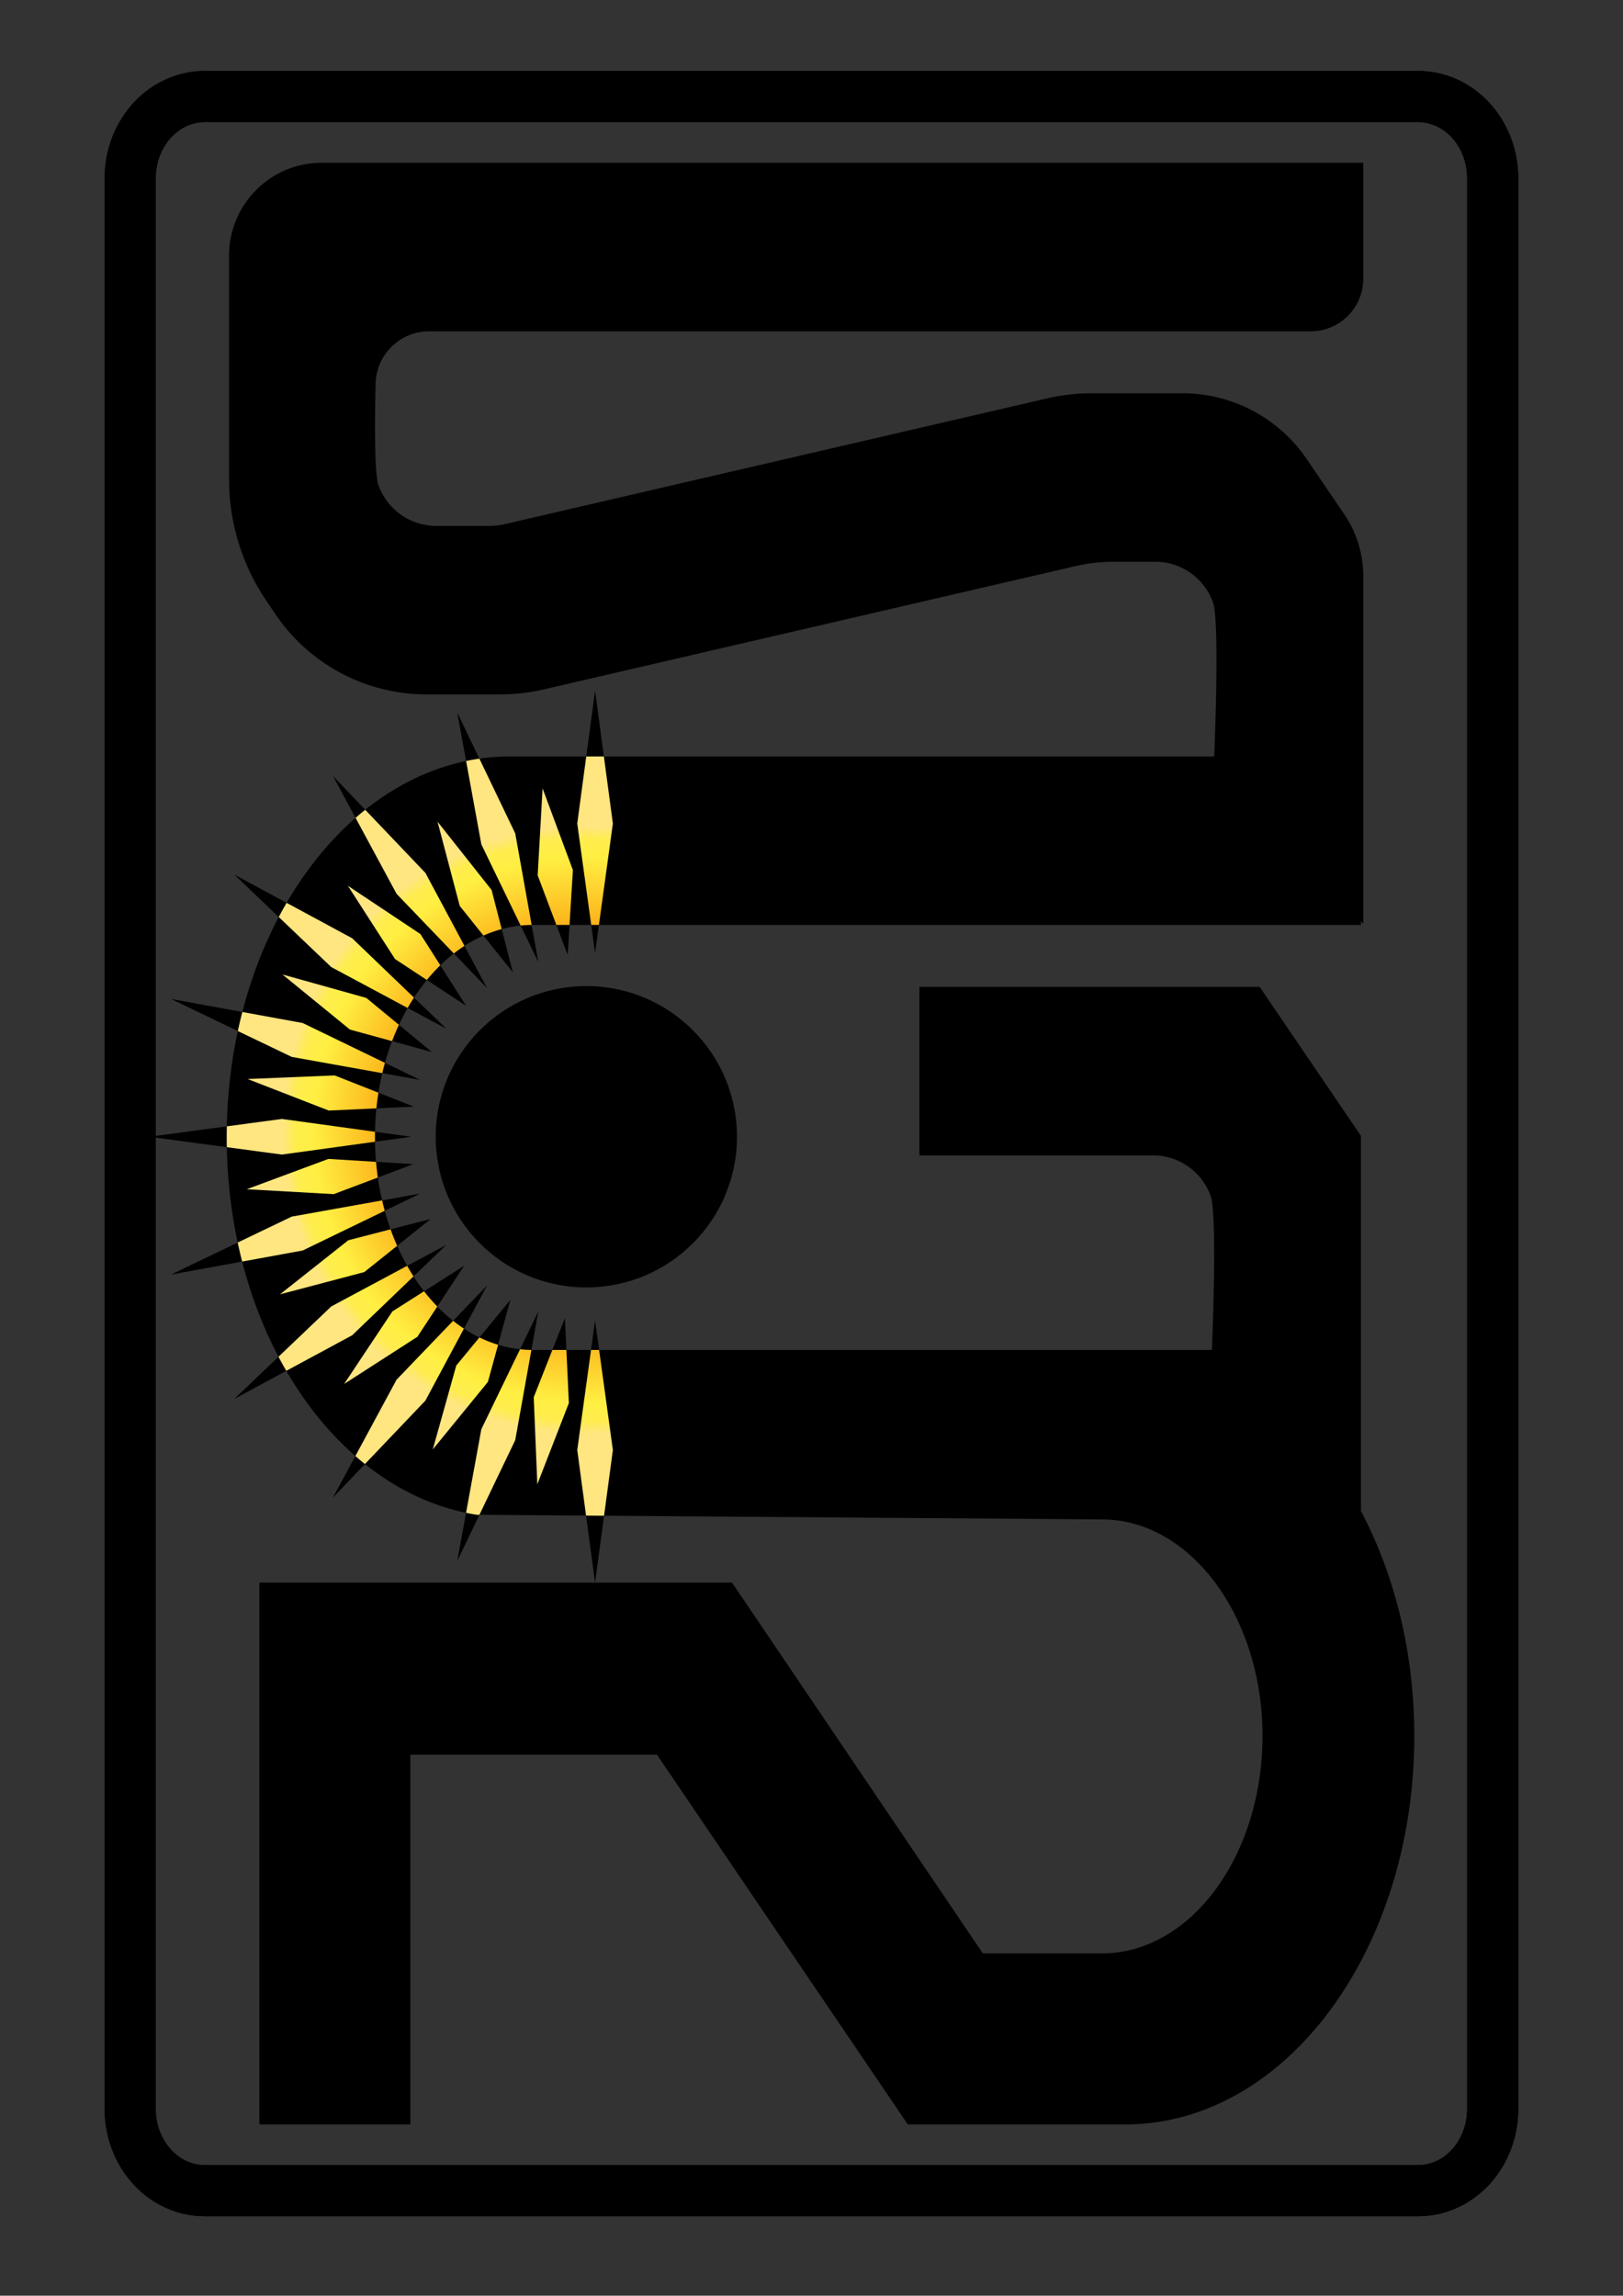
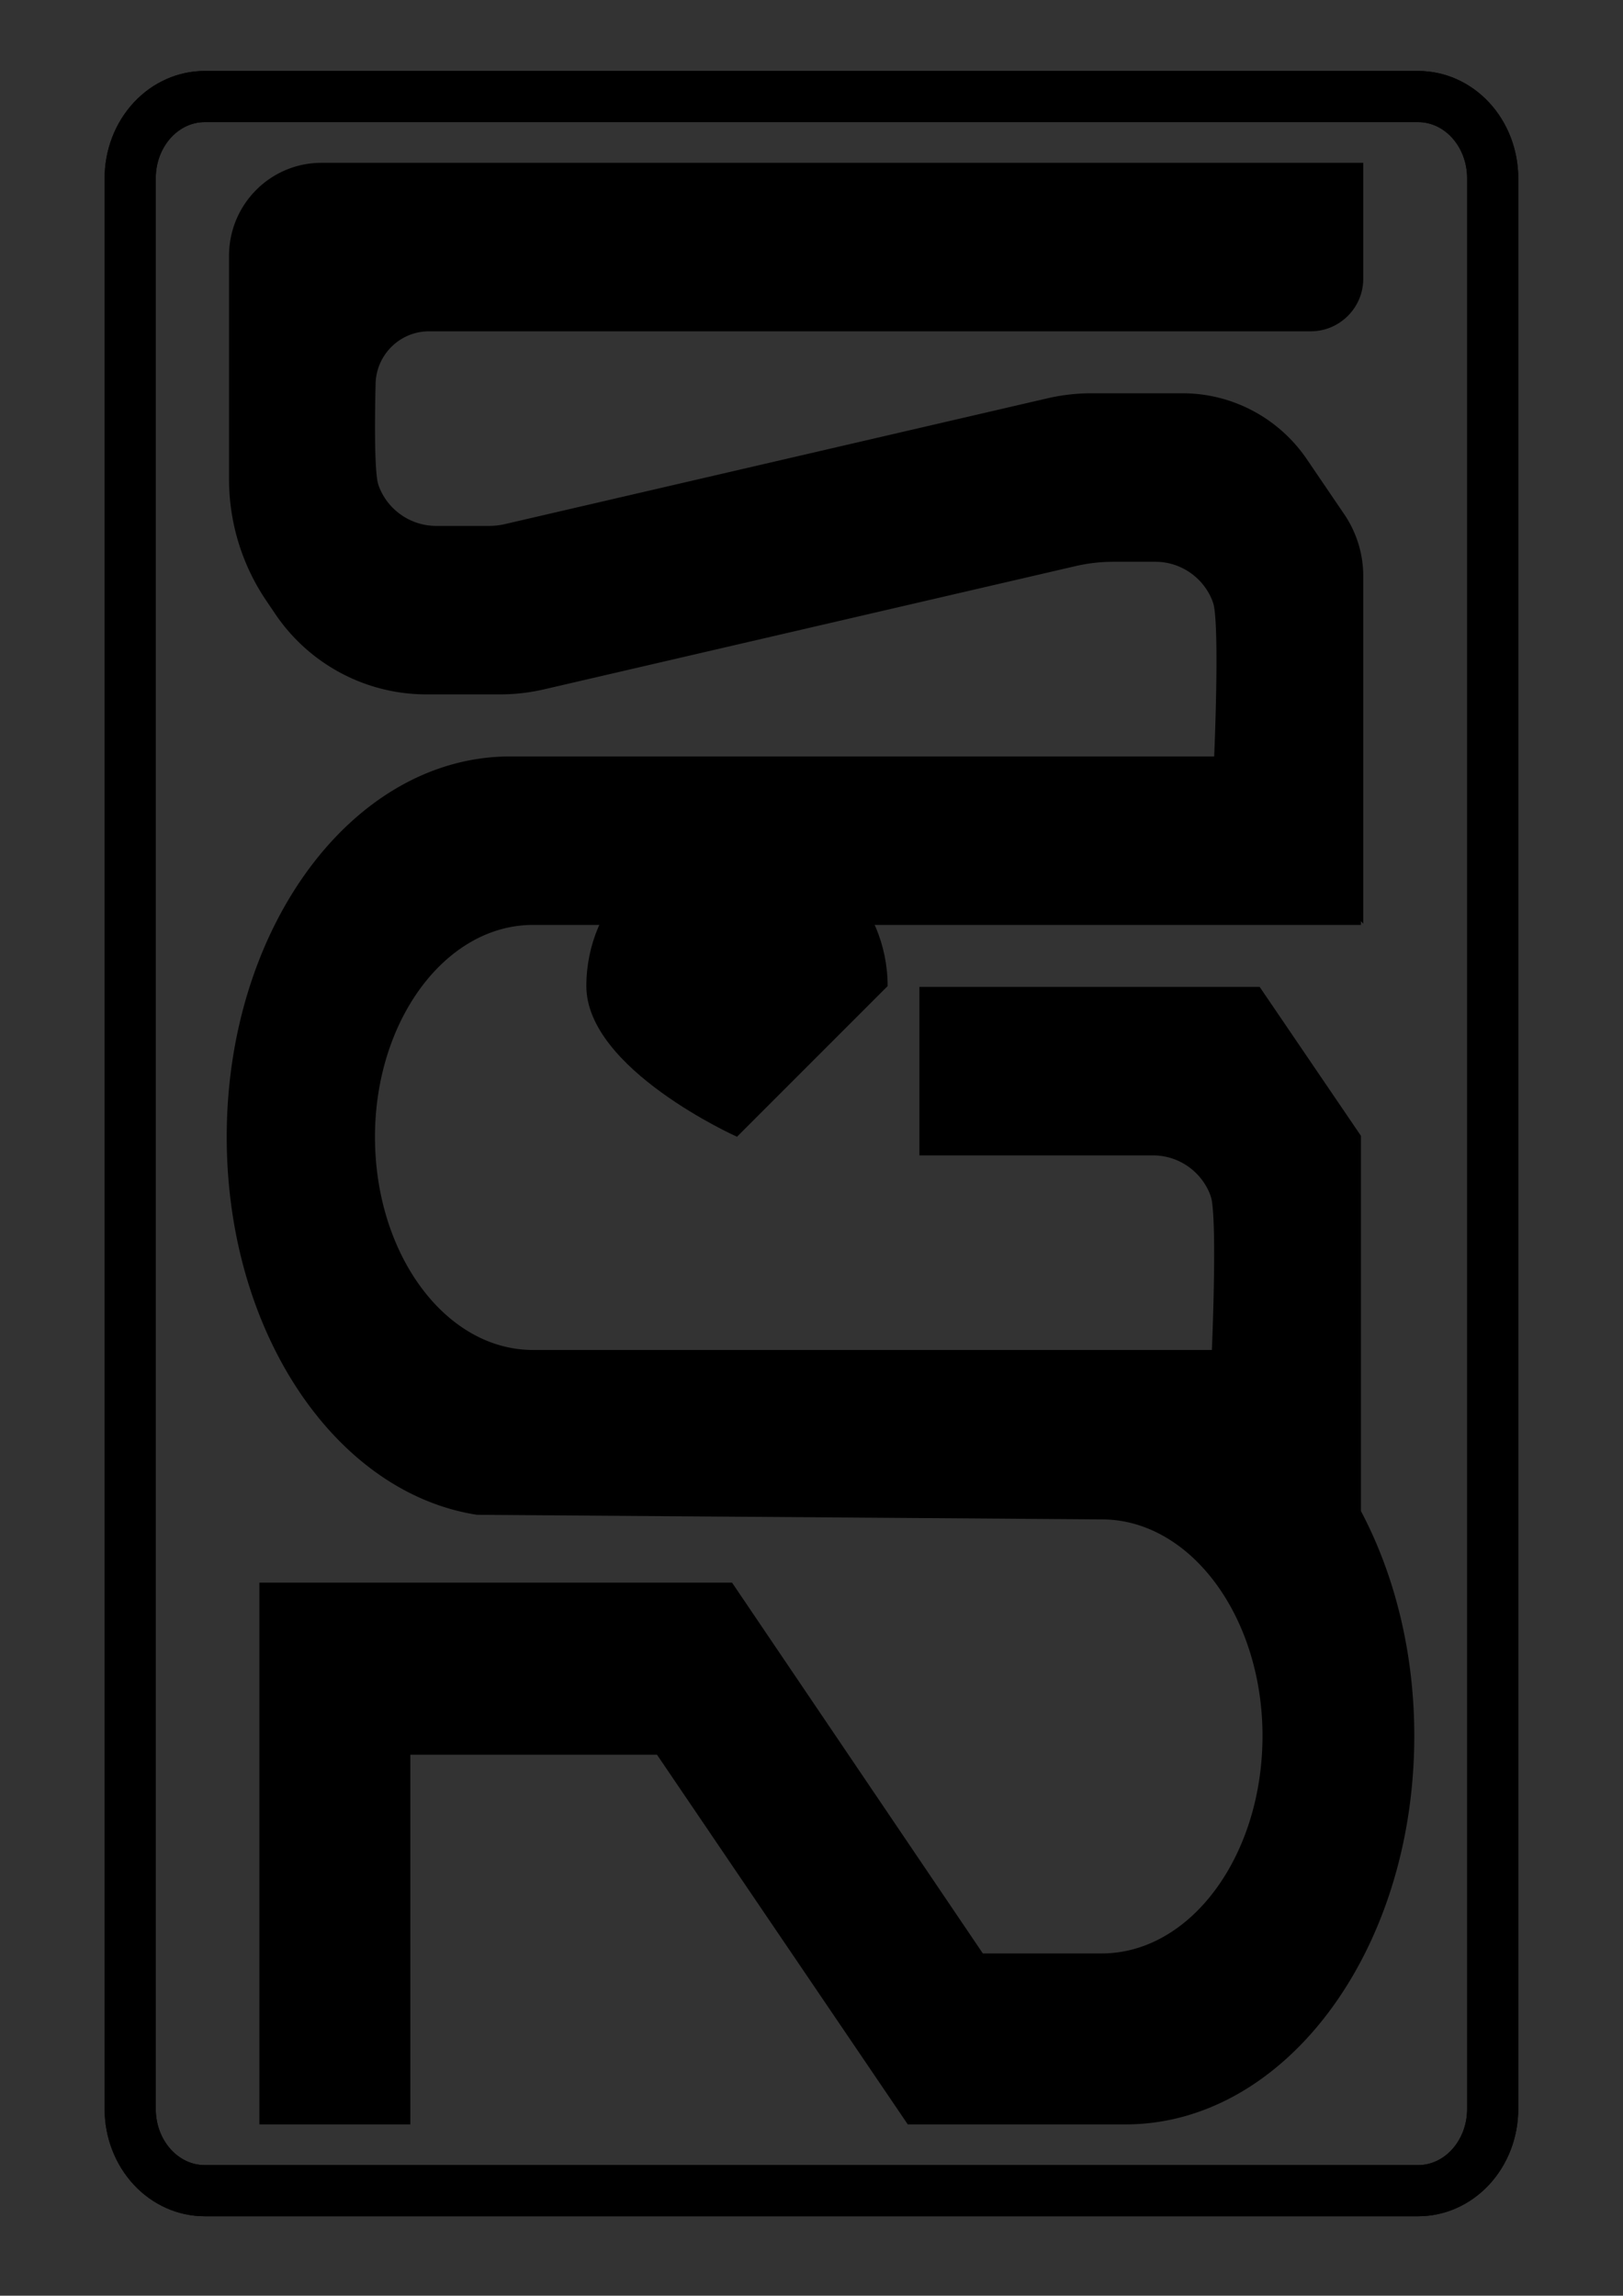
<svg xmlns="http://www.w3.org/2000/svg" data-bbox="286.753 245.416 4964.009 7417.833" viewBox="0 0 5613 7938" fill-rule="evenodd" clip-rule="evenodd" stroke-linejoin="round" stroke-miterlimit="2" data-type="ugc">
  <rect x="0" y="0" width="5613" height="7938" fill="#333333" stroke="none" />
  <g>
    <path d="M4905.08 245.416c91.681 0 179.606 39.076 244.434 108.632 64.828 69.555 101.248 163.893 101.248 262.26v6676.05c0 98.366-36.42 192.704-101.248 262.26s-152.753 108.631-244.434 108.631H707.52c-91.68 0-179.606-39.076-244.433-108.631-64.828-69.556-101.248-163.894-101.248-262.26V616.308c0-98.367 36.42-192.705 101.248-262.26 64.827-69.556 152.753-108.632 244.433-108.632zm0 176.842H707.52c-43.331 0-84.428 19.488-115.068 52.362-34.947 37.496-53.771 88.661-53.771 141.688v6676.05c0 53.027 18.824 104.192 53.771 141.687 30.64 32.874 71.737 52.362 115.068 52.362h4197.56c43.331 0 84.429-19.488 115.068-52.362 34.947-37.495 53.772-88.66 53.772-141.687V616.308c0-53.027-18.825-104.192-53.772-141.688-30.639-32.874-71.737-52.362-115.068-52.362" />
    <path d="M4905.08 245.416c91.681 0 179.606 39.076 244.434 108.632 64.828 69.555 101.248 163.893 101.248 262.26v6676.05c0 98.366-36.42 192.704-101.248 262.26s-152.753 108.631-244.434 108.631H707.52c-91.68 0-179.606-39.076-244.433-108.631-64.828-69.556-101.248-163.894-101.248-262.26V616.308c0-98.367 36.42-192.705 101.248-262.26 64.827-69.556 152.753-108.632 244.433-108.632zm0 176.842H707.52c-43.331 0-84.428 19.488-115.068 52.362-34.947 37.496-53.771 88.661-53.771 141.688v6676.05c0 53.027 18.824 104.192 53.771 141.687 30.64 32.874 71.737 52.362 115.068 52.362h4197.56c43.331 0 84.429-19.488 115.068-52.362 34.947-37.495 53.772-88.66 53.772-141.687V616.308c0-53.027-18.825-104.192-53.772-141.688-30.639-32.874-71.737-52.362-115.068-52.362" />
-     <path d="M2548.82 3930.65c0 287.73-233.25 520.98-520.98 520.98s-520.98-233.25-520.98-520.98 233.25-520.98 520.98-520.98 520.98 233.25 520.98 520.98" />
+     <path d="M2548.82 3930.65s-520.98-233.25-520.98-520.98 233.25-520.98 520.98-520.98 520.98 233.25 520.98 520.98" />
    <path d="M4710.62 5232.37c113.748 218.147 180.567 483.671 180.567 769.808 0 744.676-447.915 1343.49-998.537 1343.49h-753.183l-867.301-1278.23h-853.037v1278.23H897.037v-1873.2h1634.75l867.301 1282.07h410.827c308.12 0 556.328-337.791 556.328-752.353 0-410.723-248.208-748.514-556.328-748.514l-2159.83-15.789c-292.865-45.296-545.51-262.109-701.089-574.178a1418 1418 0 0 1-10.271-21.036c-97.935-204.839-154.624-448.92-154.624-711.525 0-725.428 437.088-1315.54 980.647-1315.54h2434.72l-.305-.342s17.745-402.807 0-514.941c-1.976-12.484-6.684-25.583-13.073-38.675-35.724-72.971-109.59-119.19-190.485-119.19h-144.263a584.5 584.5 0 0 0-131.997 15.101l-1837.78 426.03a674.6 674.6 0 0 1-152.342 17.429h-254.747c-209.487 0-405.358-104.376-522.957-278.674l-31.493-46.678c-83.355-123.544-127.915-269.394-127.915-418.68V884.337c0-177.462 143.091-321.323 319.603-321.323h3602.99v400.671c0 100.475-81.451 181.927-181.926 181.927-592.317 0-2461.16.001-3049.06.007-100.391 0-182.43 80.558-184.797 181.461-2.855 122.161-3.833 271.791 5.928 333.473 1.976 12.483 6.684 25.582 13.073 38.675 35.724 72.97 109.59 119.189 190.485 119.19h183.798c18.153 0 36.249-2.071 53.938-6.171l1876.3-434.961a674.6 674.6 0 0 1 152.342-17.429h314.824c172.002 0 332.917 85.362 430.004 228.108l129.127 189.854c42.969 63.177 65.959 137.928 65.959 214.463v1201.82l-8.017-9.001v13.103h-2863.49c-302.6 0-546.361 330.765-546.361 732.945 0 404.218 241.699 733.898 542.516 736.686q1.922.014 3.845.018h2347.95s17.745-402.807 0-514.941c-1.976-12.484-6.684-25.583-13.073-38.675-35.724-72.971-109.59-119.19-190.485-119.19h-807.91v-582.598h1176.78l350.231 514.941v1297.5q1.975 3.735 3.933 7.489Z" />
    <clipPath id="fa345e55-7d03-4136-888a-d429208810bc">
-       <path d="m1876.49 2726.01-16.942 300.902 103.72 275.197 18.078-293.533zm-363.368 115.088 76.867 291.418 183.697 229.647-73.525-284.746zm-310.051 221.686 163.155 253.39 245.674 161.671-157.903-248.113zm-226.344 306.618 233.48 190.601 283.624 77.822-226.874-187.168zm-120.508 361.575 280.953 109.114 293.766-13.614-273.585-107.888zm-2.903 381.15 300.902 16.942 275.197-103.72-293.533-18.078zm115.05 363.368 291.417-76.867 229.66-183.71-284.759 73.538zm221.685 310.051 253.403-163.155 161.671-245.674-248.113 157.903zm306.657 226.344 190.601-233.48 77.822-283.598-187.168 226.848zm361.549 120.533 109.114-280.939-13.613-293.766-107.888 273.546zm199.724-2744.05-61.615 459.127 61.615 447.514 61.576-447.514zm-476.612 75.539 83.307 455.669 196.885 406.583-79.707-444.636zm-429.926 219.053 220.035 407.629 312.863 325.844-213.208-398.247zm-341.212 341.174 335.264 319.69 398.221 213.234-325.844-312.89zM591.19 3454.065l417.616 200.447 444.662 79.745-406.583-196.885zm-75.513 476.612 459.128 61.563 447.513-61.563-447.513-61.615zm75.513 476.573 455.669-83.32 406.57-196.846-444.623 79.719zm219.041 429.926 407.667-220.035 325.844-312.863-398.247 213.195zm341.174 341.2 319.702-335.226 213.234-398.247-312.902 325.844zm429.964 219.079 200.485-417.642 79.707-444.623-196.885 406.57zm415.035-383.653 61.577-447.501 61.602 447.501-61.602 459.14z" />
-     </clipPath>
+       </clipPath>
    <g clip-path="url(#fa345e55-7d03-4136-888a-d429208810bc)">
      <clipPath id="412c8586-5c2a-45e3-8530-cdb87293b137">
-         <path d="m1876.49 2726.01-16.942 300.902 103.72 275.197 18.078-293.533zm-363.368 115.088 76.867 291.418 183.697 229.647-73.525-284.746zm-310.051 221.686 163.155 253.39 245.674 161.671-157.903-248.113zm-226.344 306.618 233.48 190.601 283.624 77.822-226.874-187.168zm-120.508 361.575 280.953 109.114 293.766-13.614-273.585-107.888zm-2.903 381.15 300.902 16.942 275.197-103.72-293.533-18.078zm115.05 363.368 291.417-76.867 229.66-183.71-284.759 73.538zm221.685 310.051 253.403-163.155 161.671-245.674-248.113 157.903zm306.657 226.344 190.601-233.48 77.822-283.598-187.168 226.848zm361.549 120.533 109.114-280.939-13.613-293.766-107.888 273.546zm199.724-2744.05-61.615 459.127 61.615 447.514 61.576-447.514zm-476.612 75.539 83.307 455.669 196.885 406.583-79.707-444.636zm-429.926 219.053 220.035 407.629 312.863 325.844-213.208-398.247zm-341.212 341.174 335.264 319.69 398.221 213.234-325.844-312.89zM591.19 3454.065l417.616 200.447 444.662 79.745-406.583-196.885zm-75.513 476.612 459.128 61.563 447.513-61.563-447.513-61.615zm75.513 476.573 455.669-83.32 406.57-196.846-444.623 79.719zm219.041 429.926 407.667-220.035 325.844-312.863-398.247 213.195zm341.174 341.2 319.702-335.226 213.234-398.247-312.902 325.844zm429.964 219.079 200.485-417.642 79.707-444.623-196.885 406.57zm415.035-383.653 61.577-447.501 61.602 447.501-61.602 459.14z" />
-       </clipPath>
+         </clipPath>
      <g clip-path="url(#412c8586-5c2a-45e3-8530-cdb87293b137)">
-         <path d="m523.81 2241.21 1769.14 97.861a58.8 58.8 0 0 1 55.459 61.954l-175.014 3163.62c-1.793 32.422-29.53 57.252-61.953 55.458l-1769.14-97.862a58.8 58.8 0 0 1-40.561-19.49 58.8 58.8 0 0 1-14.898-42.463l175.013-3163.62c1.794-32.422 29.531-57.252 61.953-55.458Z" fill-rule="nonzero" />
-       </g>
+         </g>
    </g>
    <clipPath id="aa5b0c66-099b-42ff-854b-21ac64d04647">
-       <path d="m1876.49 2726.01-16.942 300.902 103.72 275.197 18.078-293.533zm-363.368 115.088 76.867 291.418 183.697 229.647-73.525-284.746zm-310.051 221.686 163.155 253.39 245.674 161.671-157.903-248.113zm-226.344 306.618 233.48 190.601 283.624 77.822-226.874-187.168zm-120.508 361.575 280.953 109.114 293.766-13.614-273.585-107.888zm-2.903 381.15 300.902 16.942 275.197-103.72-293.533-18.078zm115.05 363.368 291.417-76.867 229.66-183.71-284.759 73.538zm221.685 310.051 253.403-163.155 161.671-245.674-248.113 157.903zm306.657 226.344 190.601-233.48 77.822-283.598-187.168 226.848zm361.549 120.533 109.114-280.939-13.613-293.766-107.888 273.546zm199.724-2744.05-61.615 459.127 61.615 447.514 61.576-447.514zm-476.612 75.539 83.307 455.669 196.885 406.583-79.707-444.636zm-429.926 219.053 220.035 407.629 312.863 325.844-213.208-398.247zm-341.212 341.174 335.264 319.69 398.221 213.234-325.844-312.89zM591.19 3454.065l417.616 200.447 444.662 79.745-406.583-196.885zm-75.513 476.612 459.128 61.563 447.513-61.563-447.513-61.615zm75.513 476.573 455.669-83.32 406.57-196.846-444.623 79.719zm219.041 429.926 407.667-220.035 325.844-312.863-398.247 213.195zm341.174 341.2 319.702-335.226 213.234-398.247-312.902 325.844zm429.964 219.079 200.485-417.642 79.707-444.623-196.885 406.57zm415.035-383.653 61.577-447.501 61.602 447.501-61.602 459.14z" />
-     </clipPath>
+       </clipPath>
    <g clip-path="url(#aa5b0c66-099b-42ff-854b-21ac64d04647)">
      <clipPath id="8b5a65e5-28fc-4e5a-b84f-b073a03bd489">
        <path d="m1876.49 2726.01-16.942 300.902 103.72 275.197 18.078-293.533zm-363.368 115.088 76.867 291.418 183.697 229.647-73.525-284.746zm-310.051 221.686 163.155 253.39 245.674 161.671-157.903-248.113zm-226.344 306.618 233.48 190.601 283.624 77.822-226.874-187.168zm-120.508 361.575 280.953 109.114 293.766-13.614-273.585-107.888zm-2.903 381.15 300.902 16.942 275.197-103.72-293.533-18.078zm115.05 363.368 291.417-76.867 229.66-183.71-284.759 73.538zm221.685 310.051 253.403-163.155 161.671-245.674-248.113 157.903zm306.657 226.344 190.601-233.48 77.822-283.598-187.168 226.848zm361.549 120.533 109.114-280.939-13.613-293.766-107.888 273.546zm199.724-2744.05-61.615 459.127 61.615 447.514 61.576-447.514zm-476.612 75.539 83.307 455.669 196.885 406.583-79.707-444.636zm-429.926 219.053 220.035 407.629 312.863 325.844-213.208-398.247zm-341.212 341.174 335.264 319.69 398.221 213.234-325.844-312.89zM591.19 3454.065l417.616 200.447 444.662 79.745-406.583-196.885zm-75.513 476.612 459.128 61.563 447.513-61.563-447.513-61.615zm75.513 476.573 455.669-83.32 406.57-196.846-444.623 79.719zm219.041 429.926 407.667-220.035 325.844-312.863-398.247 213.195zm341.174 341.2 319.702-335.226 213.234-398.247-312.902 325.844zm429.964 219.079 200.485-417.642 79.707-444.623-196.885 406.57zm415.035-383.653 61.577-447.501 61.602 447.501-61.602 459.14z" />
      </clipPath>
      <g clip-path="url(#8b5a65e5-28fc-4e5a-b84f-b073a03bd489)">
        <path d="m2320.89 5242.78-670.804-4.904c-292.865-45.296-545.51-262.109-701.089-574.178a1418 1418 0 0 1-10.271-21.036c-97.935-204.839-154.624-448.92-154.624-711.525 0-725.428 437.088-1315.54 980.647-1315.54h701.479l-32.23 582.598h-590.797c-302.6 0-546.361 330.765-546.361 732.945 0 404.218 241.699 733.898 542.516 736.686q1.922.014 3.845.018h509.495l-31.806 574.939Zm96.465-2983.41-535.782 124.204a674.6 674.6 0 0 1-152.342 17.429h-254.747c-204.076 0-395.23-99.054-513.688-265.308l1339.31 74.085a188.3 188.3 0 0 1 117.252 49.59ZM897.045 5682.61v-210.154h1411.14l-5.495 99.337c-5.744 103.828-94.569 183.341-198.398 177.598l-1207.25-66.781Z" fill="url(#10717189-42eb-4da3-a1ee-15f1278ad7b2)" fill-rule="nonzero" />
      </g>
    </g>
    <defs>
      <radialGradient gradientTransform="rotate(-167.519 1227.642 1843.6)scale(1050.6)" gradientUnits="userSpaceOnUse" r="1" cy="0" cx="0" id="10717189-42eb-4da3-a1ee-15f1278ad7b2">
        <stop offset="0" stop-color="#ff0000" />
        <stop offset=".18" stop-color="#fa6b00" />
        <stop offset=".38" stop-color="#f98a00" />
        <stop offset=".63" stop-color="#fba511" />
        <stop offset=".9" stop-color="#ffef42" />
        <stop offset=".96" stop-color="#ffed4e" />
        <stop offset=".98" stop-color="#ffe967" />
        <stop offset="1" stop-color="#ffe680" />
      </radialGradient>
    </defs>
  </g>
</svg>